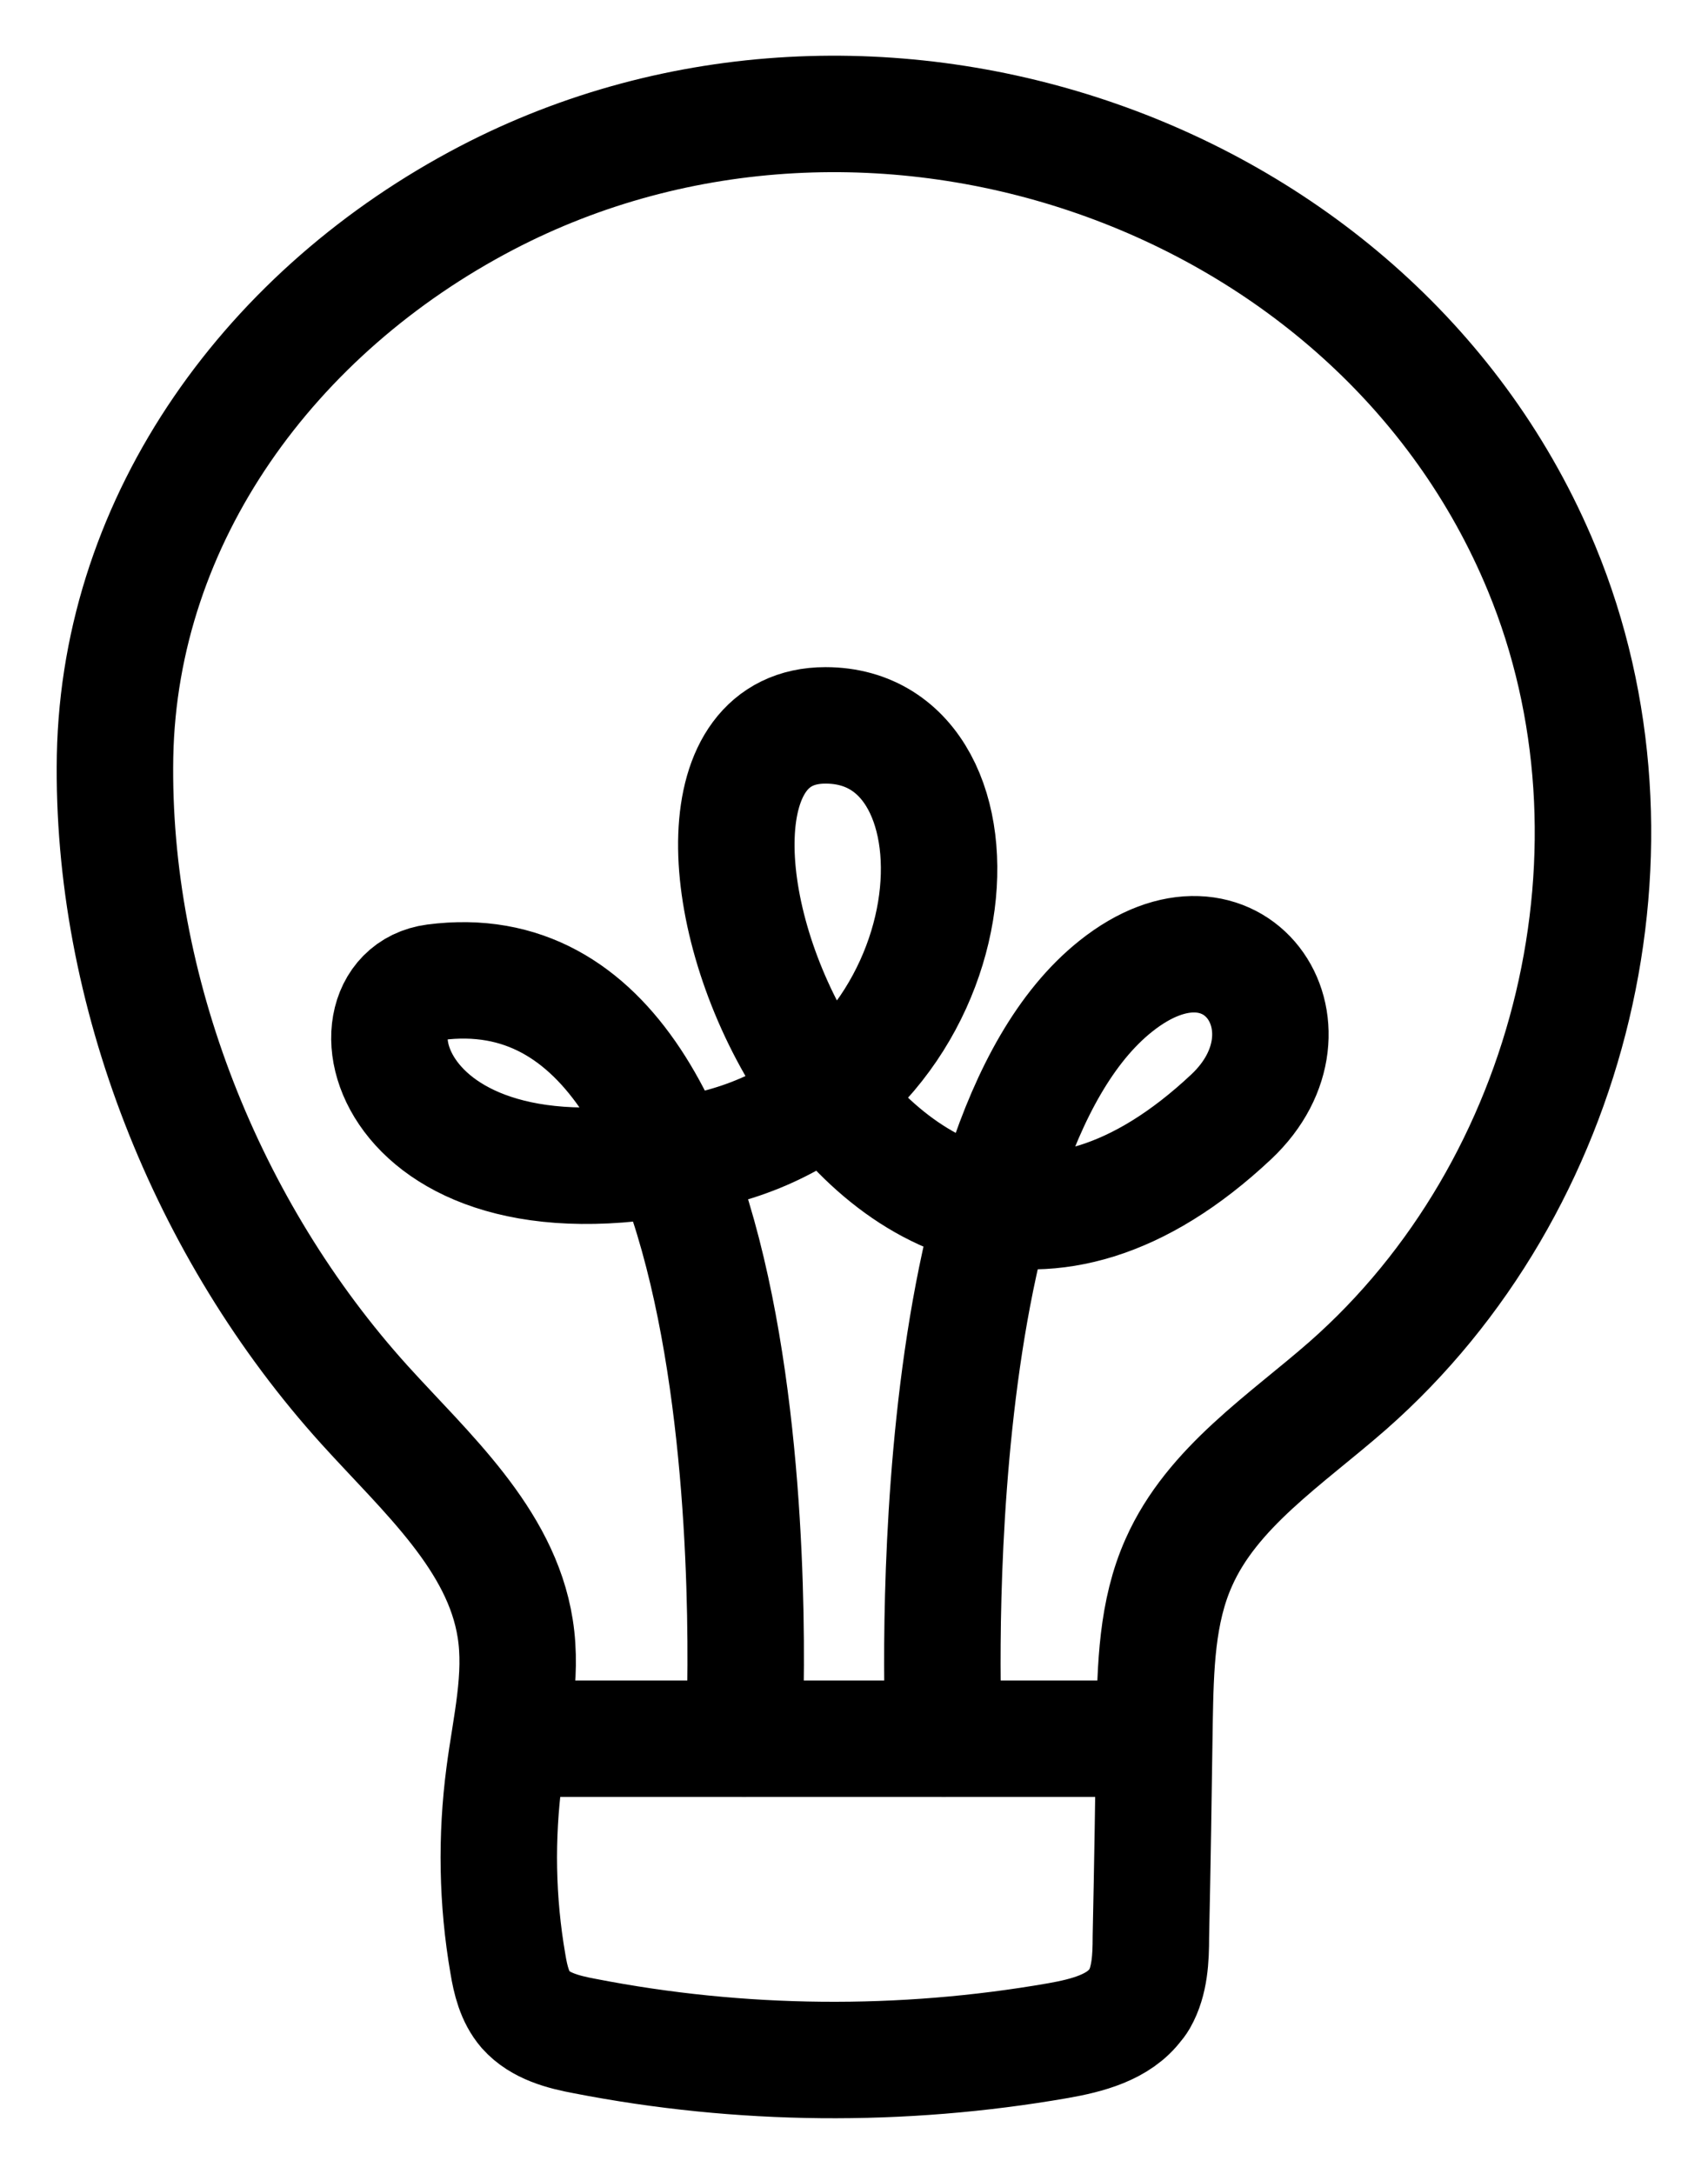
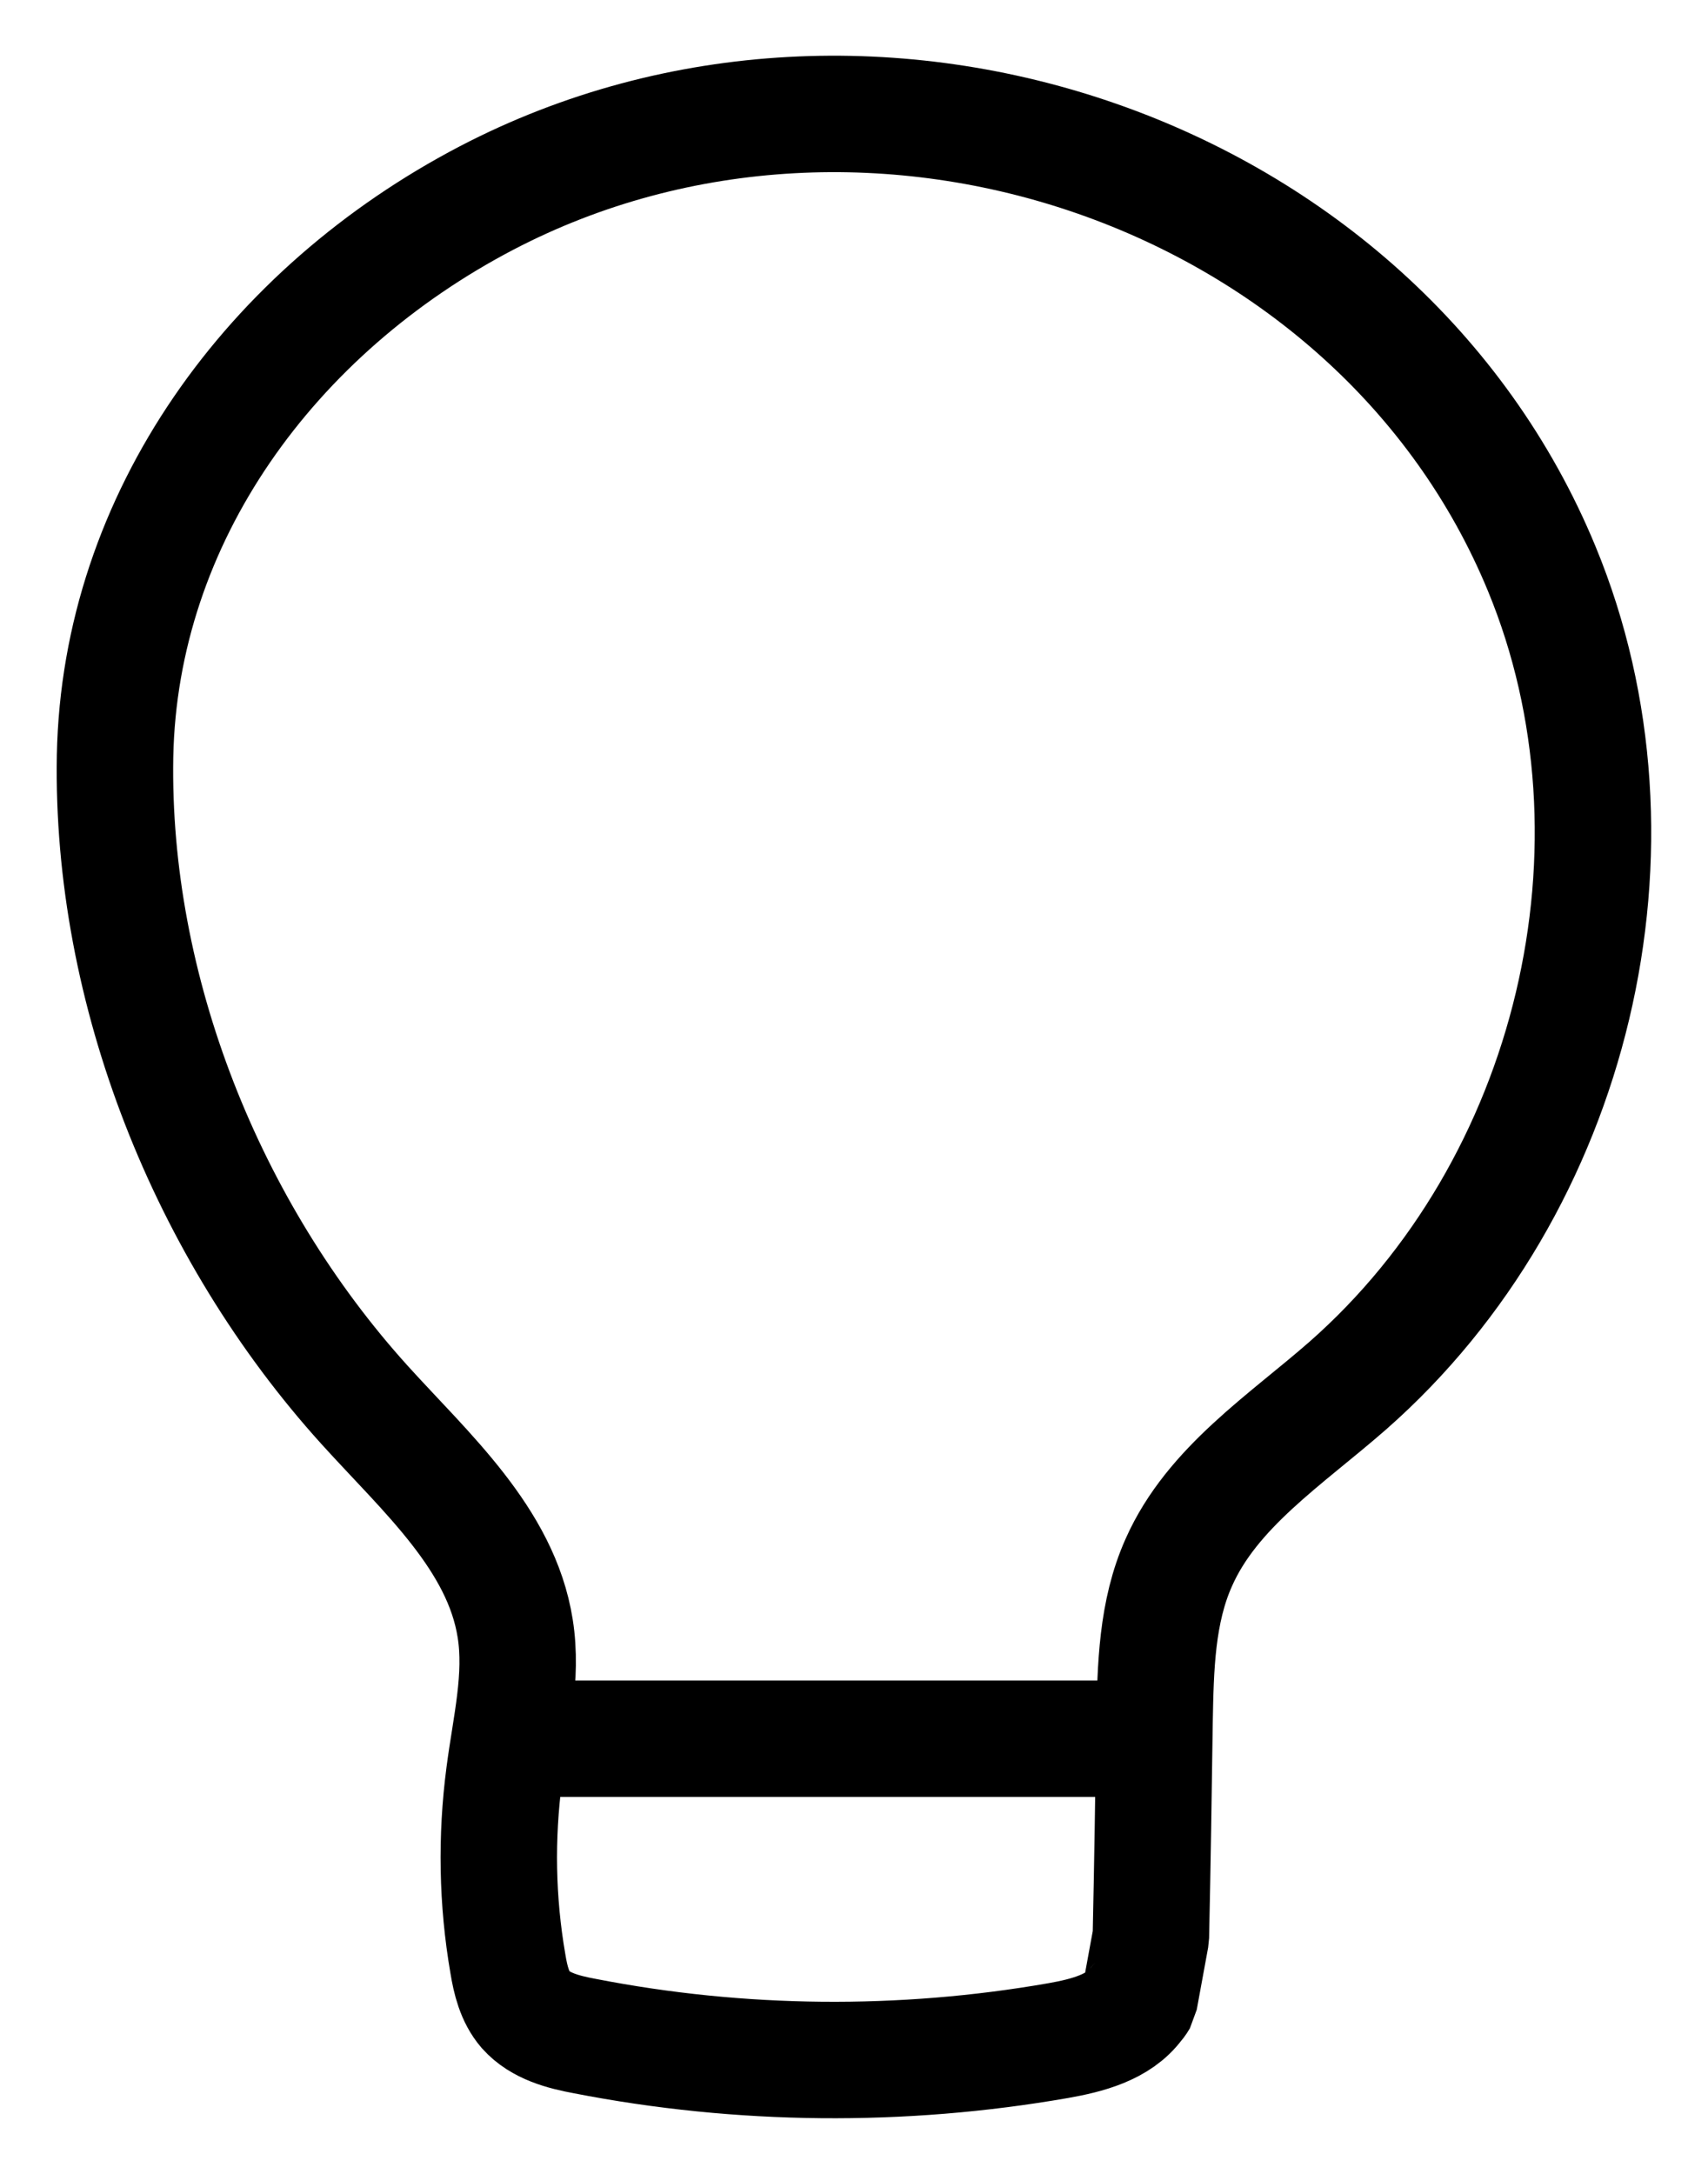
<svg xmlns="http://www.w3.org/2000/svg" width="22" height="28" viewBox="0 0 22 28" fill="none">
-   <path d="M14.677 25.75C14.677 25.75 14.651 25.795 14.63 25.815C14.41 26.114 14.002 26.218 13.628 26.284C11.616 26.635 9.537 26.616 7.532 26.225C7.251 26.173 6.957 26.095 6.77 25.886C6.629 25.723 6.576 25.502 6.542 25.294C6.402 24.486 6.389 23.665 6.495 22.858C6.576 22.232 6.736 21.601 6.636 20.975C6.455 19.823 5.486 18.969 4.697 18.097C2.665 15.85 1.429 12.749 1.482 9.74C1.542 6.66 3.501 3.996 6.268 2.55C11.235 -0.042 17.745 2.205 19.858 7.324C21.328 10.88 20.279 15.283 17.358 17.849C16.562 18.546 15.613 19.158 15.185 20.122C14.898 20.761 14.884 21.477 14.871 22.18C14.858 23.105 14.844 24.03 14.824 24.948C14.824 25.222 14.811 25.515 14.677 25.75Z" stroke="black" stroke-width="1.5" stroke-linecap="round" stroke-linejoin="bevel" />
+   <path d="M14.677 25.75C14.677 25.75 14.651 25.795 14.63 25.815C14.41 26.114 14.002 26.218 13.628 26.284C11.616 26.635 9.537 26.616 7.532 26.225C7.251 26.173 6.957 26.095 6.77 25.886C6.629 25.723 6.576 25.502 6.542 25.294C6.402 24.486 6.389 23.665 6.495 22.858C6.576 22.232 6.736 21.601 6.636 20.975C6.455 19.823 5.486 18.969 4.697 18.097C2.665 15.85 1.429 12.749 1.482 9.74C1.542 6.66 3.501 3.996 6.268 2.55C11.235 -0.042 17.745 2.205 19.858 7.324C21.328 10.88 20.279 15.283 17.358 17.849C16.562 18.546 15.613 19.158 15.185 20.122C14.898 20.761 14.884 21.477 14.871 22.18C14.858 23.105 14.844 24.03 14.824 24.948Z" stroke="black" stroke-width="1.5" stroke-linecap="round" stroke-linejoin="bevel" />
  <path d="M14.858 22.395H7.15" stroke="black" stroke-width="1.5" stroke-linecap="round" stroke-linejoin="bevel" />
-   <path d="M12.157 22.395C12.157 22.395 11.783 14.768 14.37 12.704C15.894 11.486 17.077 13.238 15.86 14.384C11.041 18.911 7.585 9.343 10.633 9.343C12.886 9.343 12.625 13.915 9.236 14.781C4.971 15.869 4.323 12.821 5.6 12.652C10.145 12.059 9.583 22.395 9.583 22.395" stroke="black" stroke-width="1.5" stroke-linecap="round" stroke-linejoin="bevel" />
</svg>